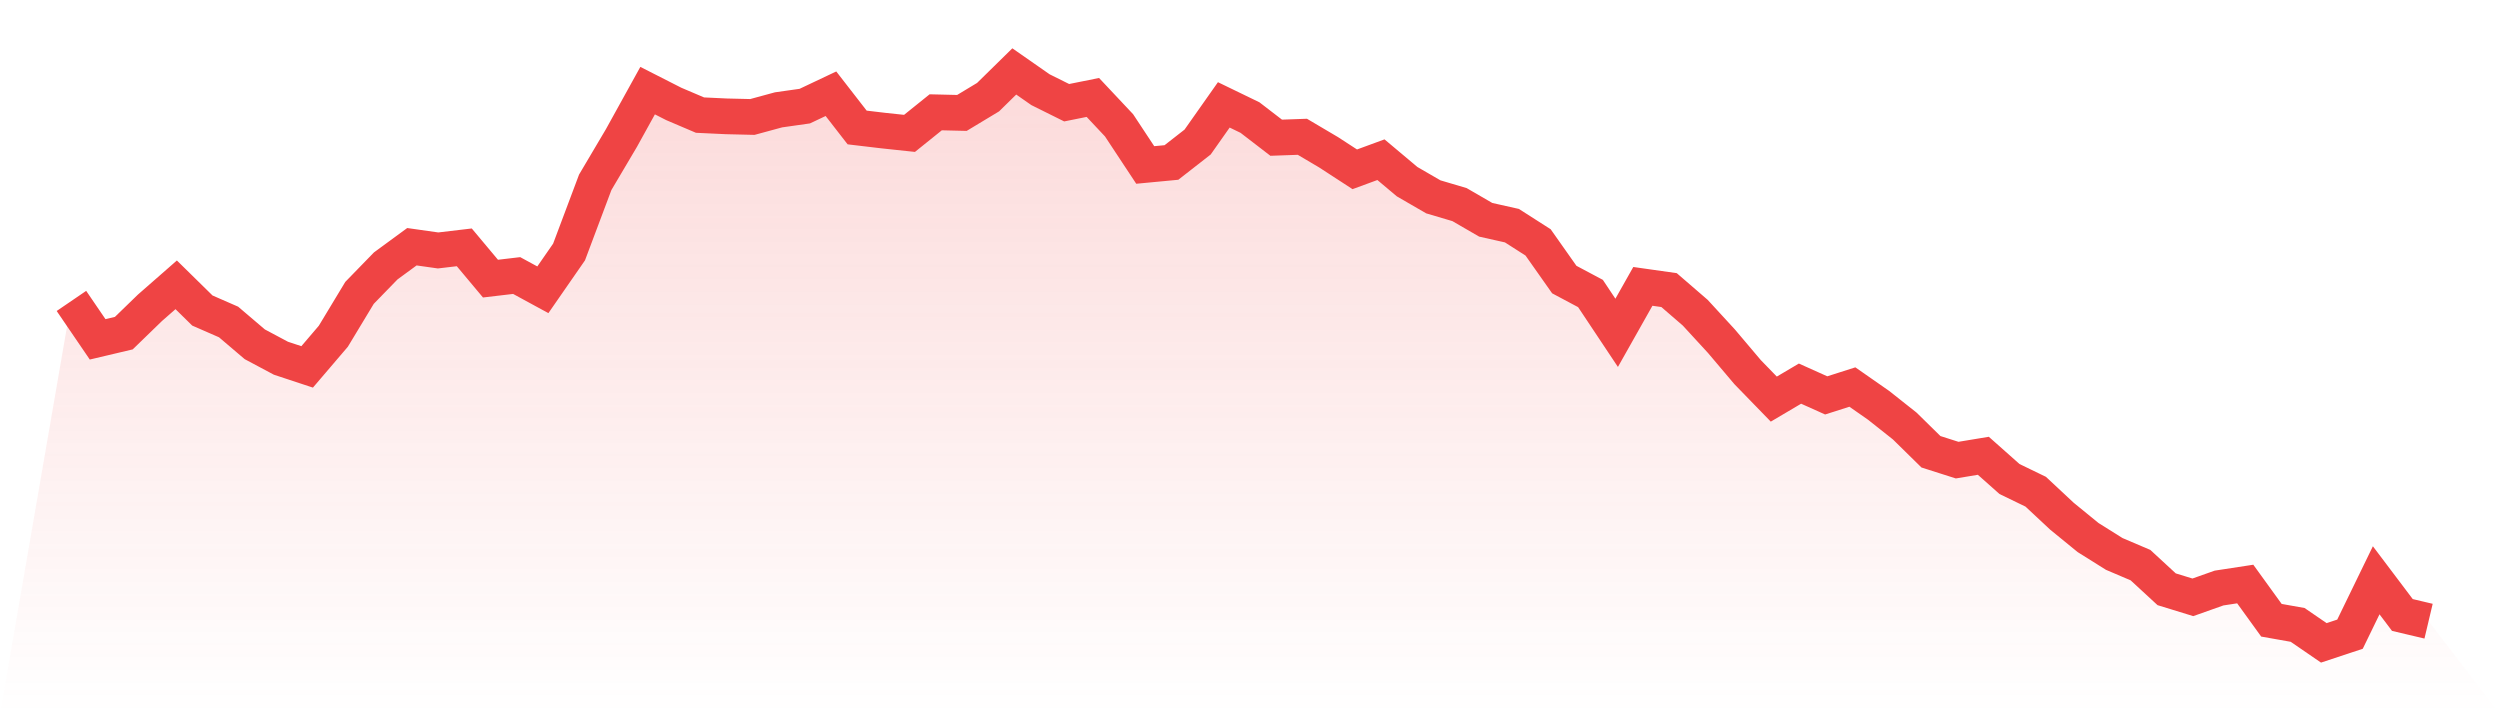
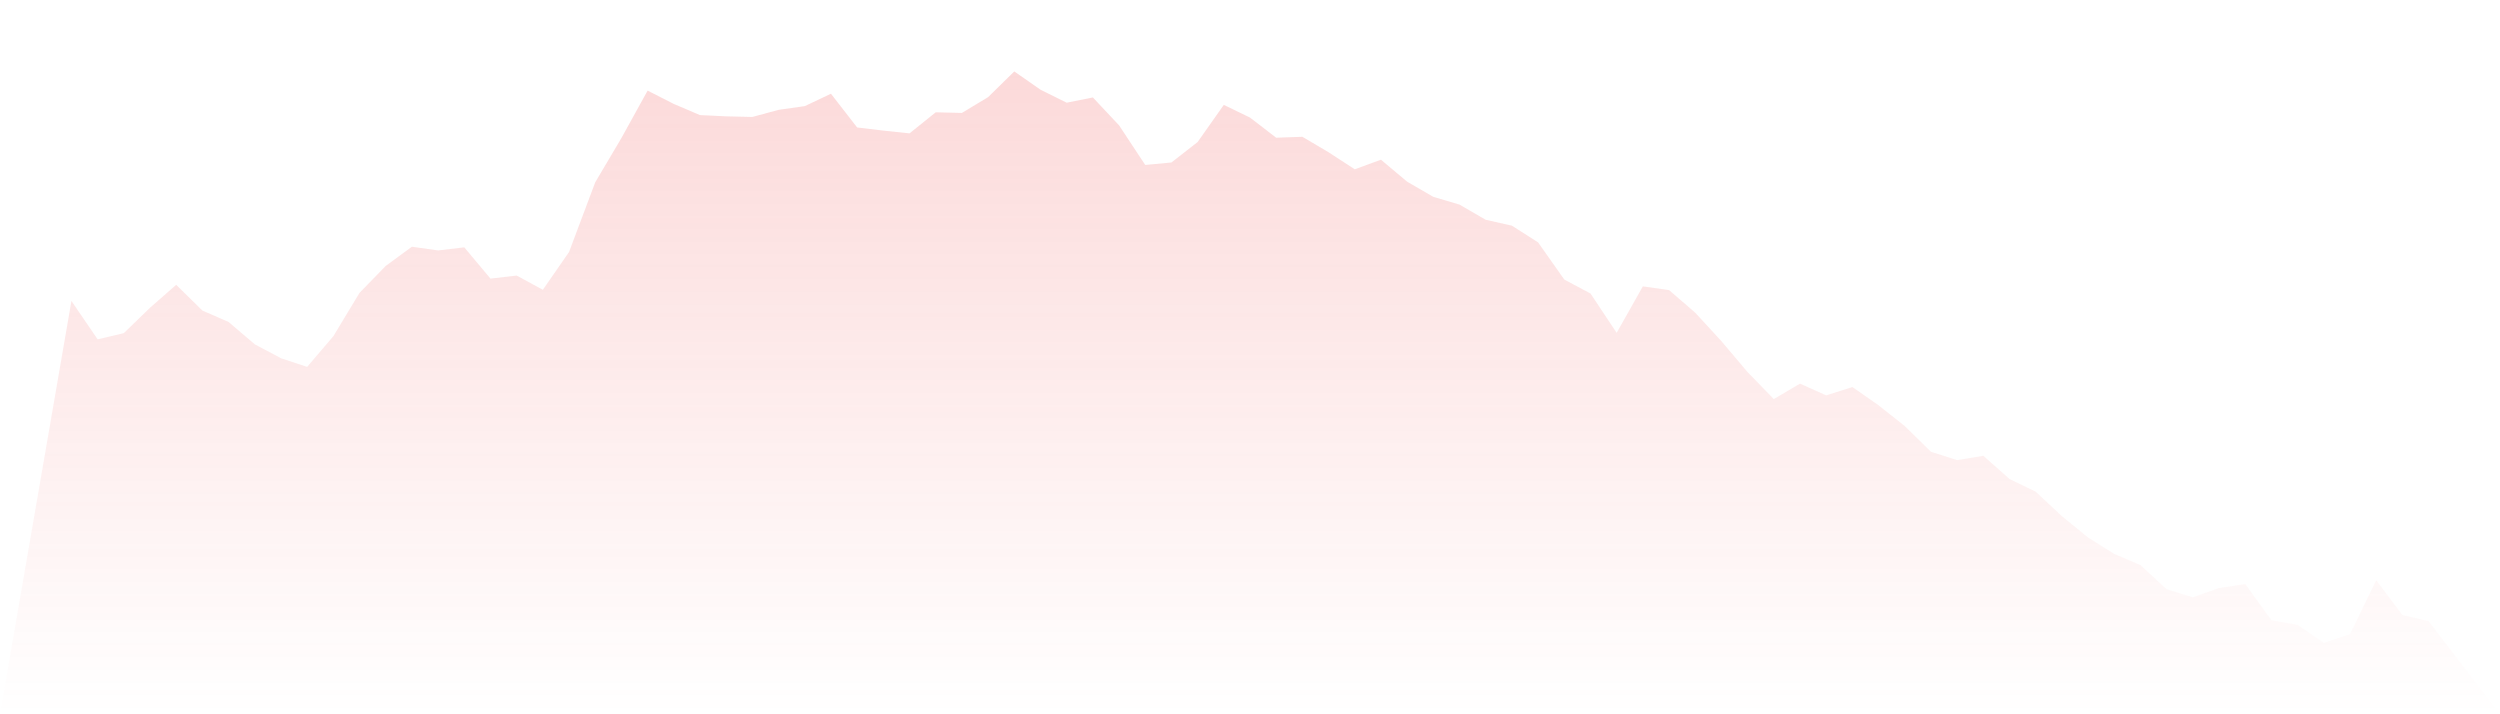
<svg xmlns="http://www.w3.org/2000/svg" viewBox="0 0 140 40">
  <defs>
    <linearGradient id="gradient" x1="0" x2="0" y1="0" y2="1">
      <stop offset="0%" stop-color="#ef4444" stop-opacity="0.2" />
      <stop offset="100%" stop-color="#ef4444" stop-opacity="0" />
    </linearGradient>
  </defs>
  <path d="M4,16.852 L4,16.852 L5.467,19.003 L6.933,18.656 L8.4,17.234 L9.867,15.95 L11.333,17.39 L12.8,18.031 L14.267,19.28 L15.733,20.061 L17.2,20.546 L18.667,18.829 L20.133,16.401 L21.6,14.892 L23.067,13.817 L24.533,14.025 L26,13.851 L27.467,15.603 L28.933,15.43 L30.4,16.228 L31.867,14.112 L33.333,10.209 L34.8,7.729 L36.267,5.075 L37.733,5.821 L39.2,6.446 L40.667,6.515 L42.133,6.55 L43.6,6.151 L45.067,5.943 L46.533,5.249 L48,7.139 L49.467,7.313 L50.933,7.469 L52.4,6.289 L53.867,6.324 L55.333,5.44 L56.8,4 L58.267,5.023 L59.733,5.752 L61.2,5.457 L62.667,7.018 L64.133,9.238 L65.6,9.099 L67.067,7.954 L68.533,5.873 L70,6.584 L71.467,7.712 L72.933,7.66 L74.4,8.527 L75.867,9.481 L77.333,8.943 L78.8,10.175 L80.267,11.024 L81.733,11.458 L83.2,12.308 L84.667,12.637 L86.133,13.574 L87.6,15.655 L89.067,16.436 L90.533,18.638 L92,16.037 L93.467,16.245 L94.933,17.511 L96.4,19.107 L97.867,20.841 L99.333,22.35 L100.8,21.483 L102.267,22.142 L103.733,21.674 L105.2,22.697 L106.667,23.859 L108.133,25.299 L109.6,25.767 L111.067,25.524 L112.533,26.825 L114,27.536 L115.467,28.906 L116.933,30.103 L118.4,31.022 L119.867,31.647 L121.333,32.999 L122.8,33.45 L124.267,32.93 L125.733,32.705 L127.2,34.734 L128.667,34.994 L130.133,36 L131.6,35.514 L133.067,32.496 L134.533,34.439 L136,34.786 L140,40 L0,40 z" fill="url(#gradient)" />
-   <path d="M4,16.852 L4,16.852 L5.467,19.003 L6.933,18.656 L8.4,17.234 L9.867,15.95 L11.333,17.39 L12.8,18.031 L14.267,19.28 L15.733,20.061 L17.2,20.546 L18.667,18.829 L20.133,16.401 L21.6,14.892 L23.067,13.817 L24.533,14.025 L26,13.851 L27.467,15.603 L28.933,15.43 L30.4,16.228 L31.867,14.112 L33.333,10.209 L34.8,7.729 L36.267,5.075 L37.733,5.821 L39.2,6.446 L40.667,6.515 L42.133,6.55 L43.6,6.151 L45.067,5.943 L46.533,5.249 L48,7.139 L49.467,7.313 L50.933,7.469 L52.4,6.289 L53.867,6.324 L55.333,5.44 L56.8,4 L58.267,5.023 L59.733,5.752 L61.2,5.457 L62.667,7.018 L64.133,9.238 L65.6,9.099 L67.067,7.954 L68.533,5.873 L70,6.584 L71.467,7.712 L72.933,7.66 L74.4,8.527 L75.867,9.481 L77.333,8.943 L78.8,10.175 L80.267,11.024 L81.733,11.458 L83.2,12.308 L84.667,12.637 L86.133,13.574 L87.6,15.655 L89.067,16.436 L90.533,18.638 L92,16.037 L93.467,16.245 L94.933,17.511 L96.4,19.107 L97.867,20.841 L99.333,22.35 L100.8,21.483 L102.267,22.142 L103.733,21.674 L105.2,22.697 L106.667,23.859 L108.133,25.299 L109.6,25.767 L111.067,25.524 L112.533,26.825 L114,27.536 L115.467,28.906 L116.933,30.103 L118.4,31.022 L119.867,31.647 L121.333,32.999 L122.8,33.45 L124.267,32.93 L125.733,32.705 L127.2,34.734 L128.667,34.994 L130.133,36 L131.6,35.514 L133.067,32.496 L134.533,34.439 L136,34.786" fill="none" stroke="#ef4444" stroke-width="2" />
</svg>